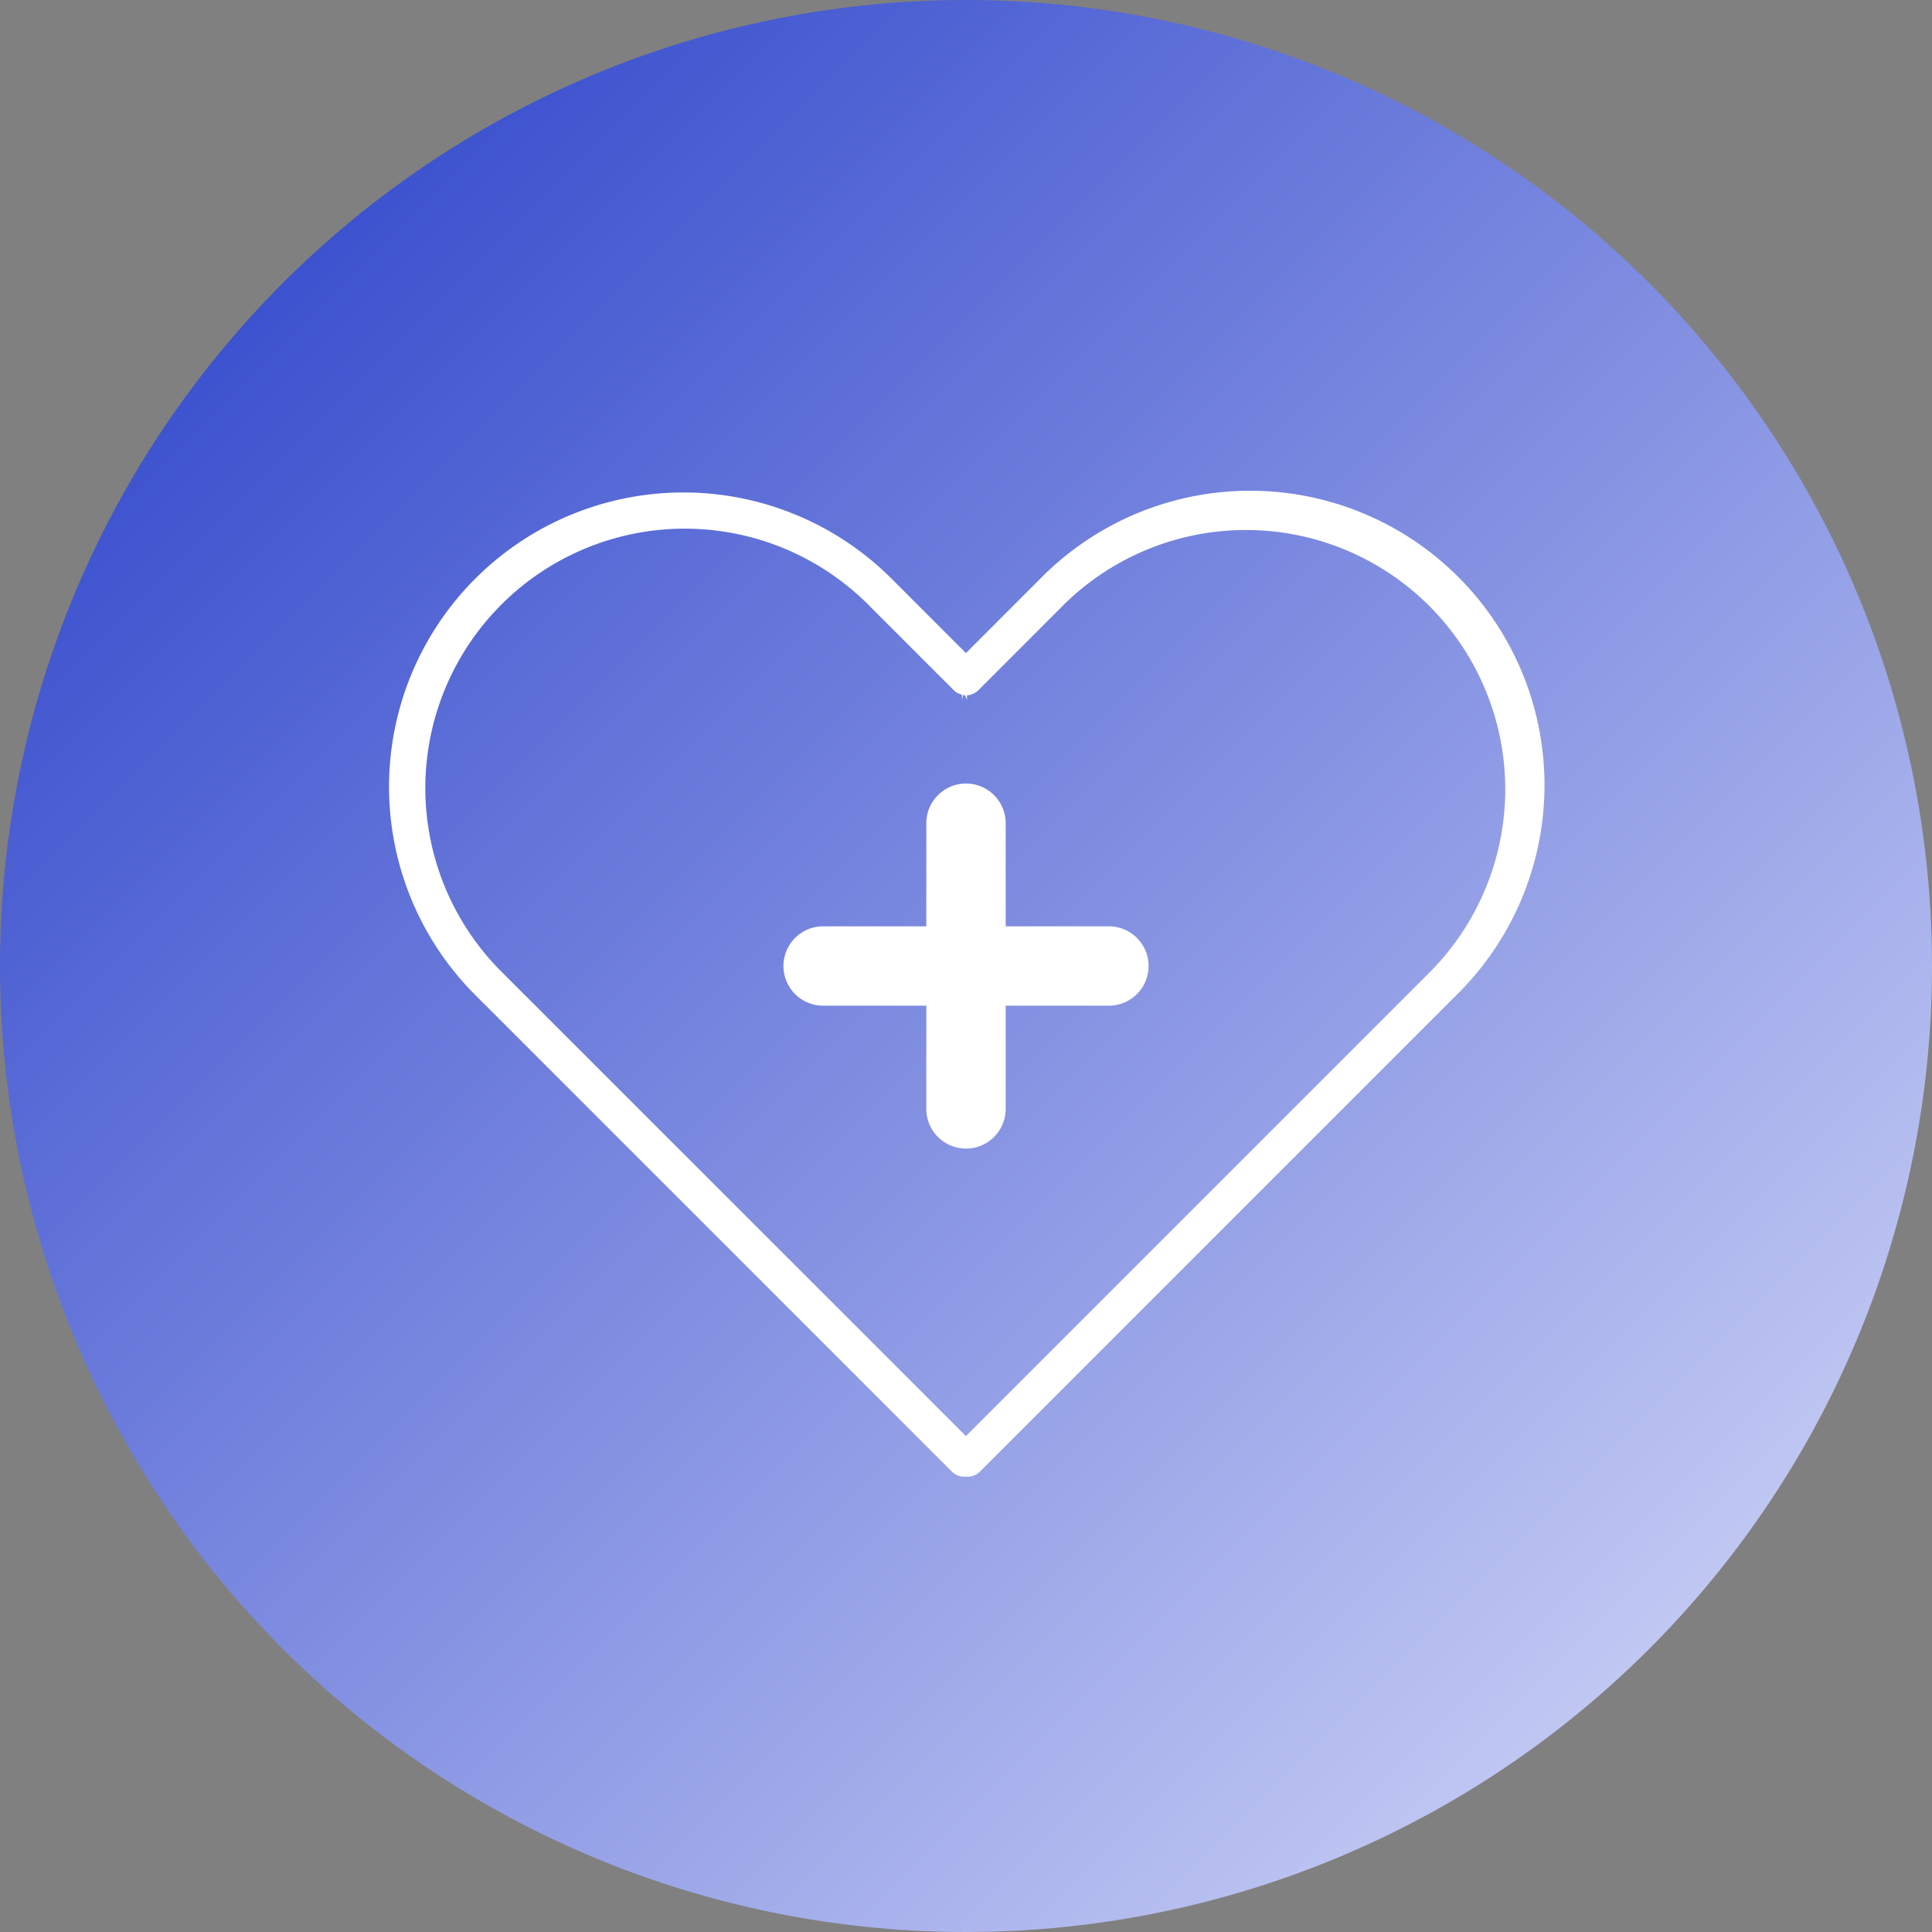
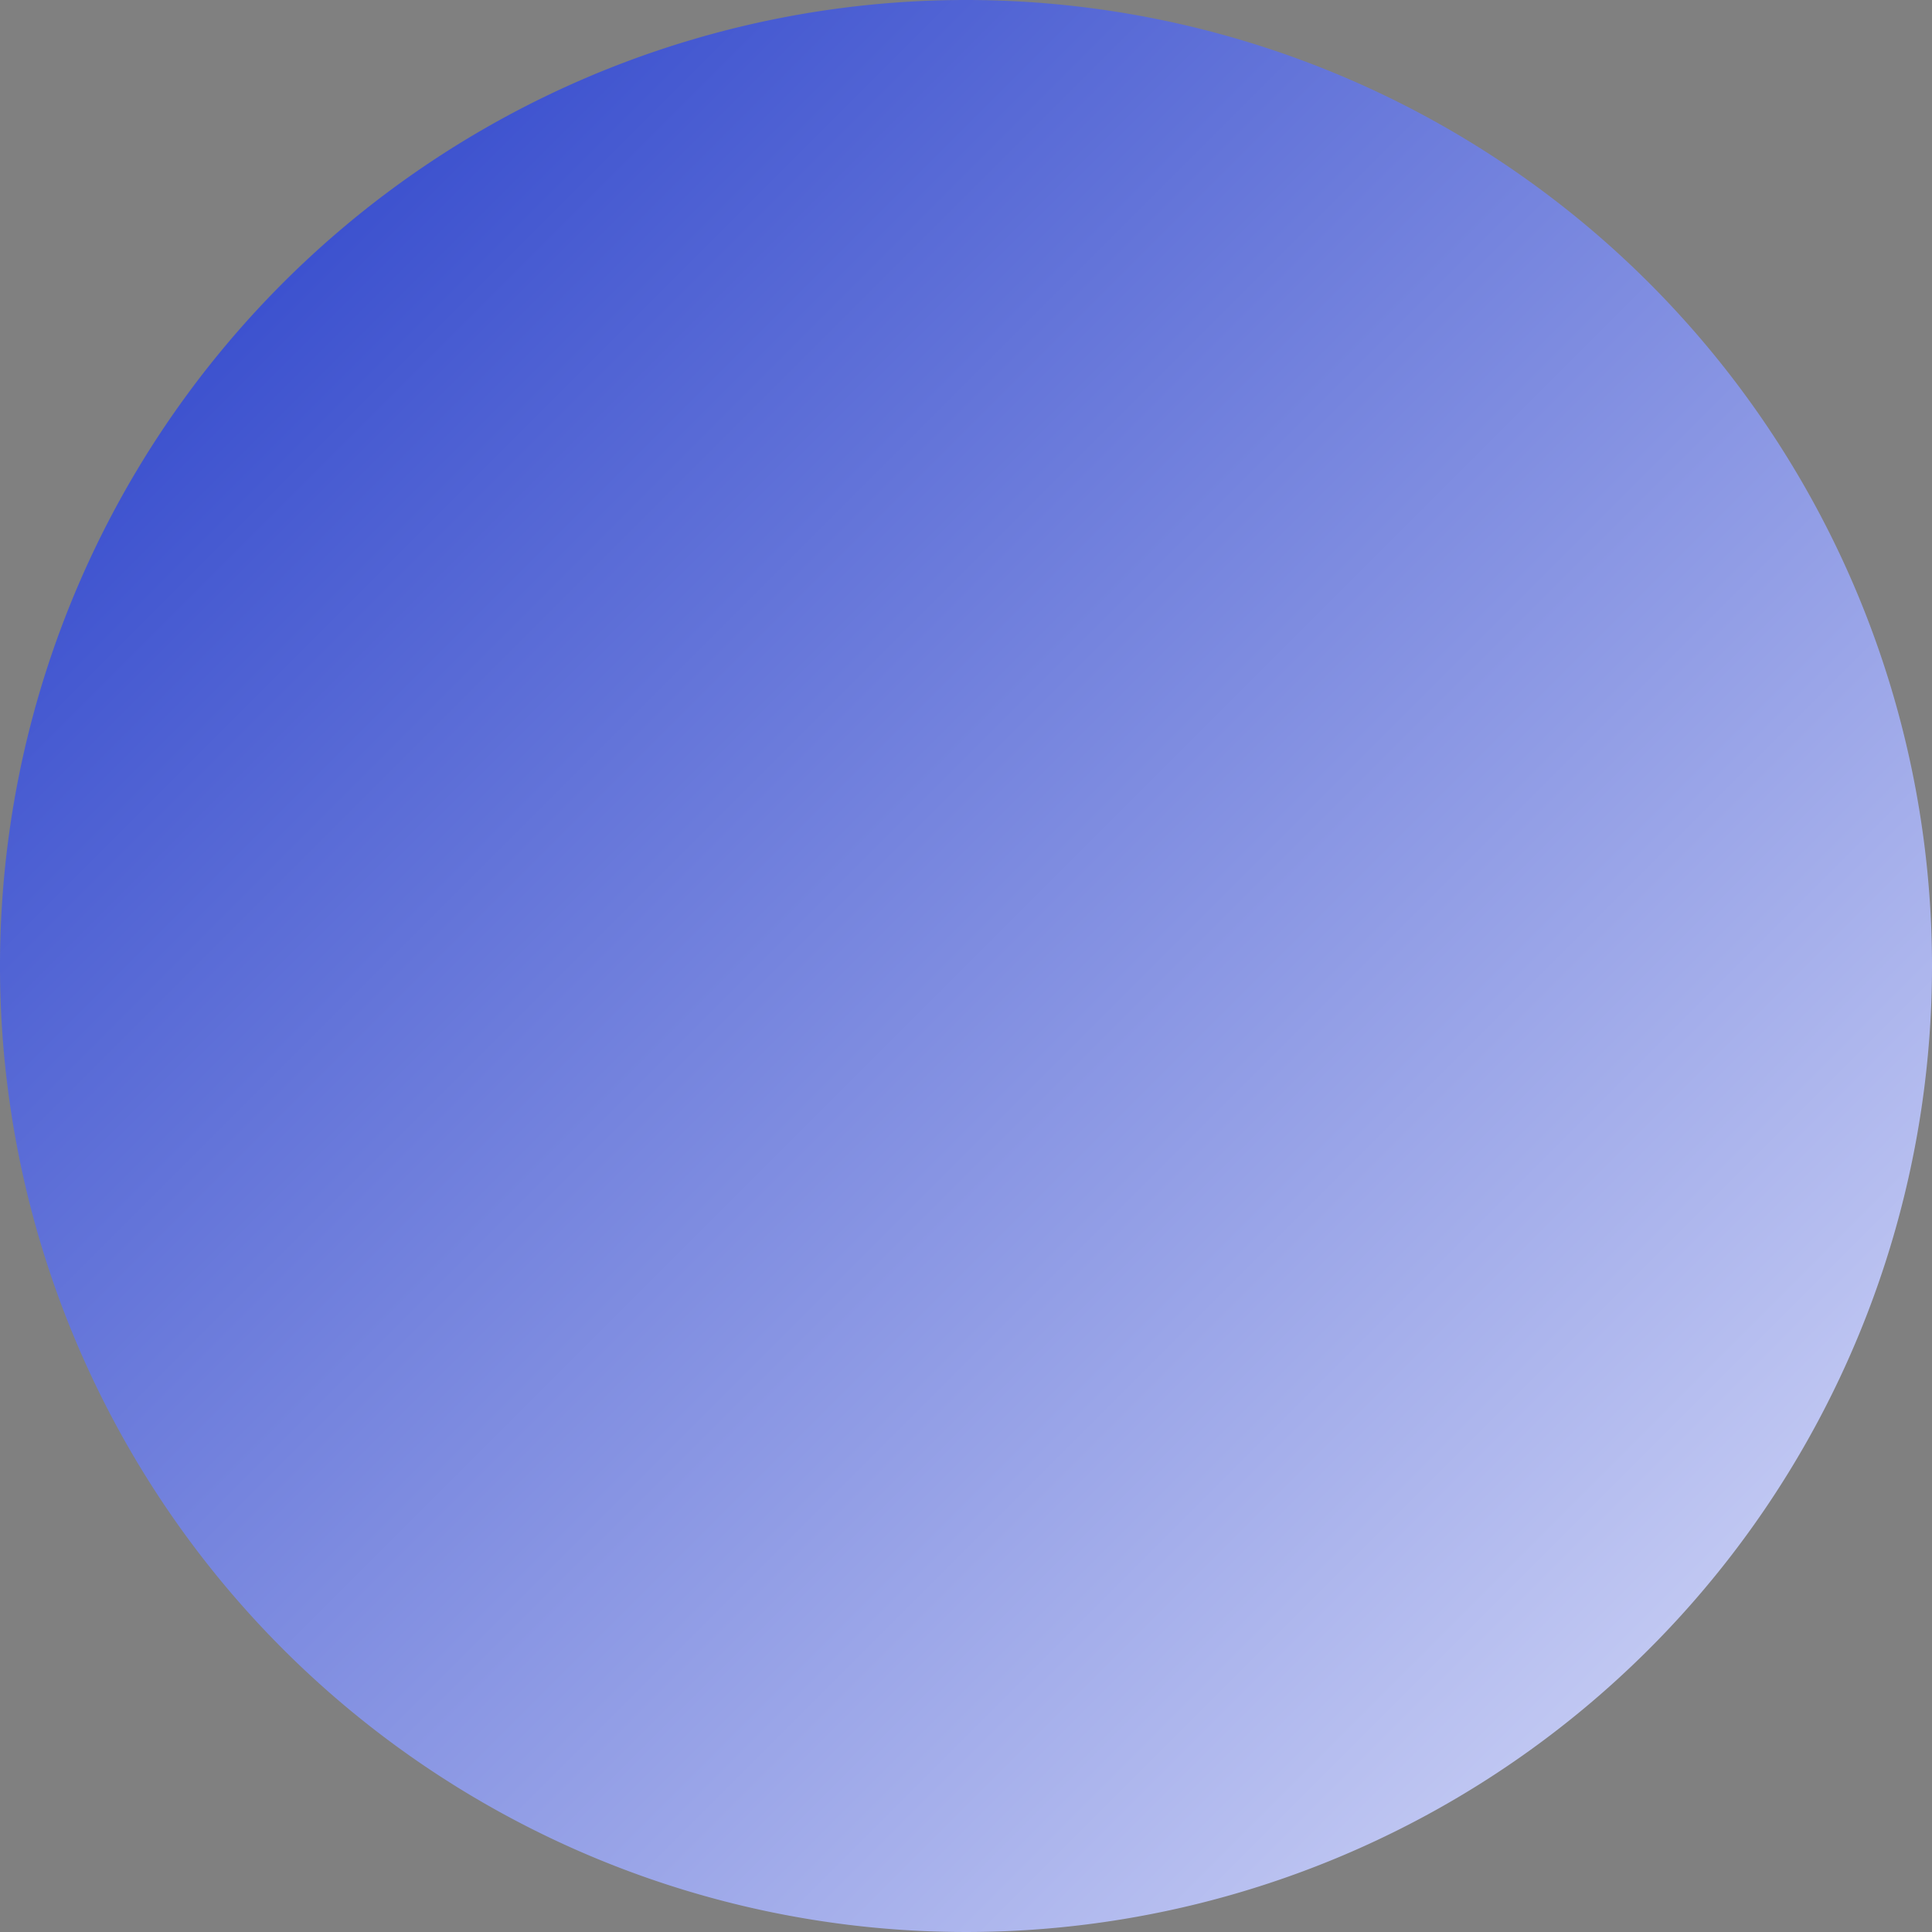
<svg xmlns="http://www.w3.org/2000/svg" width="80" height="80" viewBox="0 0 80 80">
  <rect x="0" y="0" width="80" height="80" fill="#808080" stroke="none" />
  <defs>
    <linearGradient id="a" x2="1" y2="1" gradientUnits="objectBoundingBox">
      <stop offset="0" stop-color="#2139c7" />
      <stop offset="1" stop-color="#dce0fa" />
    </linearGradient>
  </defs>
  <path d="M80,40A40,40,0,1,1,40,0,40,40,0,0,1,80,40" fill="url(#a)" />
-   <path d="M45.686,39.2V43.47H49.96a1.643,1.643,0,0,1,0,3.286H45.686V51.03a1.643,1.643,0,0,1-3.286,0V46.756H38.127a1.643,1.643,0,0,1,0-3.286H42.4V39.2a1.643,1.643,0,1,1,3.286,0M47.065,29.13A12.189,12.189,0,1,1,64.3,46.367L44.621,66.048a.717.717,0,0,1-.513.213h-.136a.723.723,0,0,1-.514-.213L23.777,46.367A12.189,12.189,0,1,1,41.015,29.13l3.026,3.026Zm1.026,1.026-3.536,3.538a.75.75,0,0,1-.114.093,1.238,1.238,0,0,1-.128.067.72.72,0,0,1-.233.05l.01.191L44,33.9l-.073-.007-.05.187,0-.2-.116-.038a.712.712,0,0,1-.227-.152l-3.538-3.538A10.738,10.738,0,0,0,24.8,45.341L44.04,64.578,63.276,45.341A10.738,10.738,0,0,0,48.091,30.155" transform="translate(-4.043 -5.113)" fill="#fff" />
</svg>